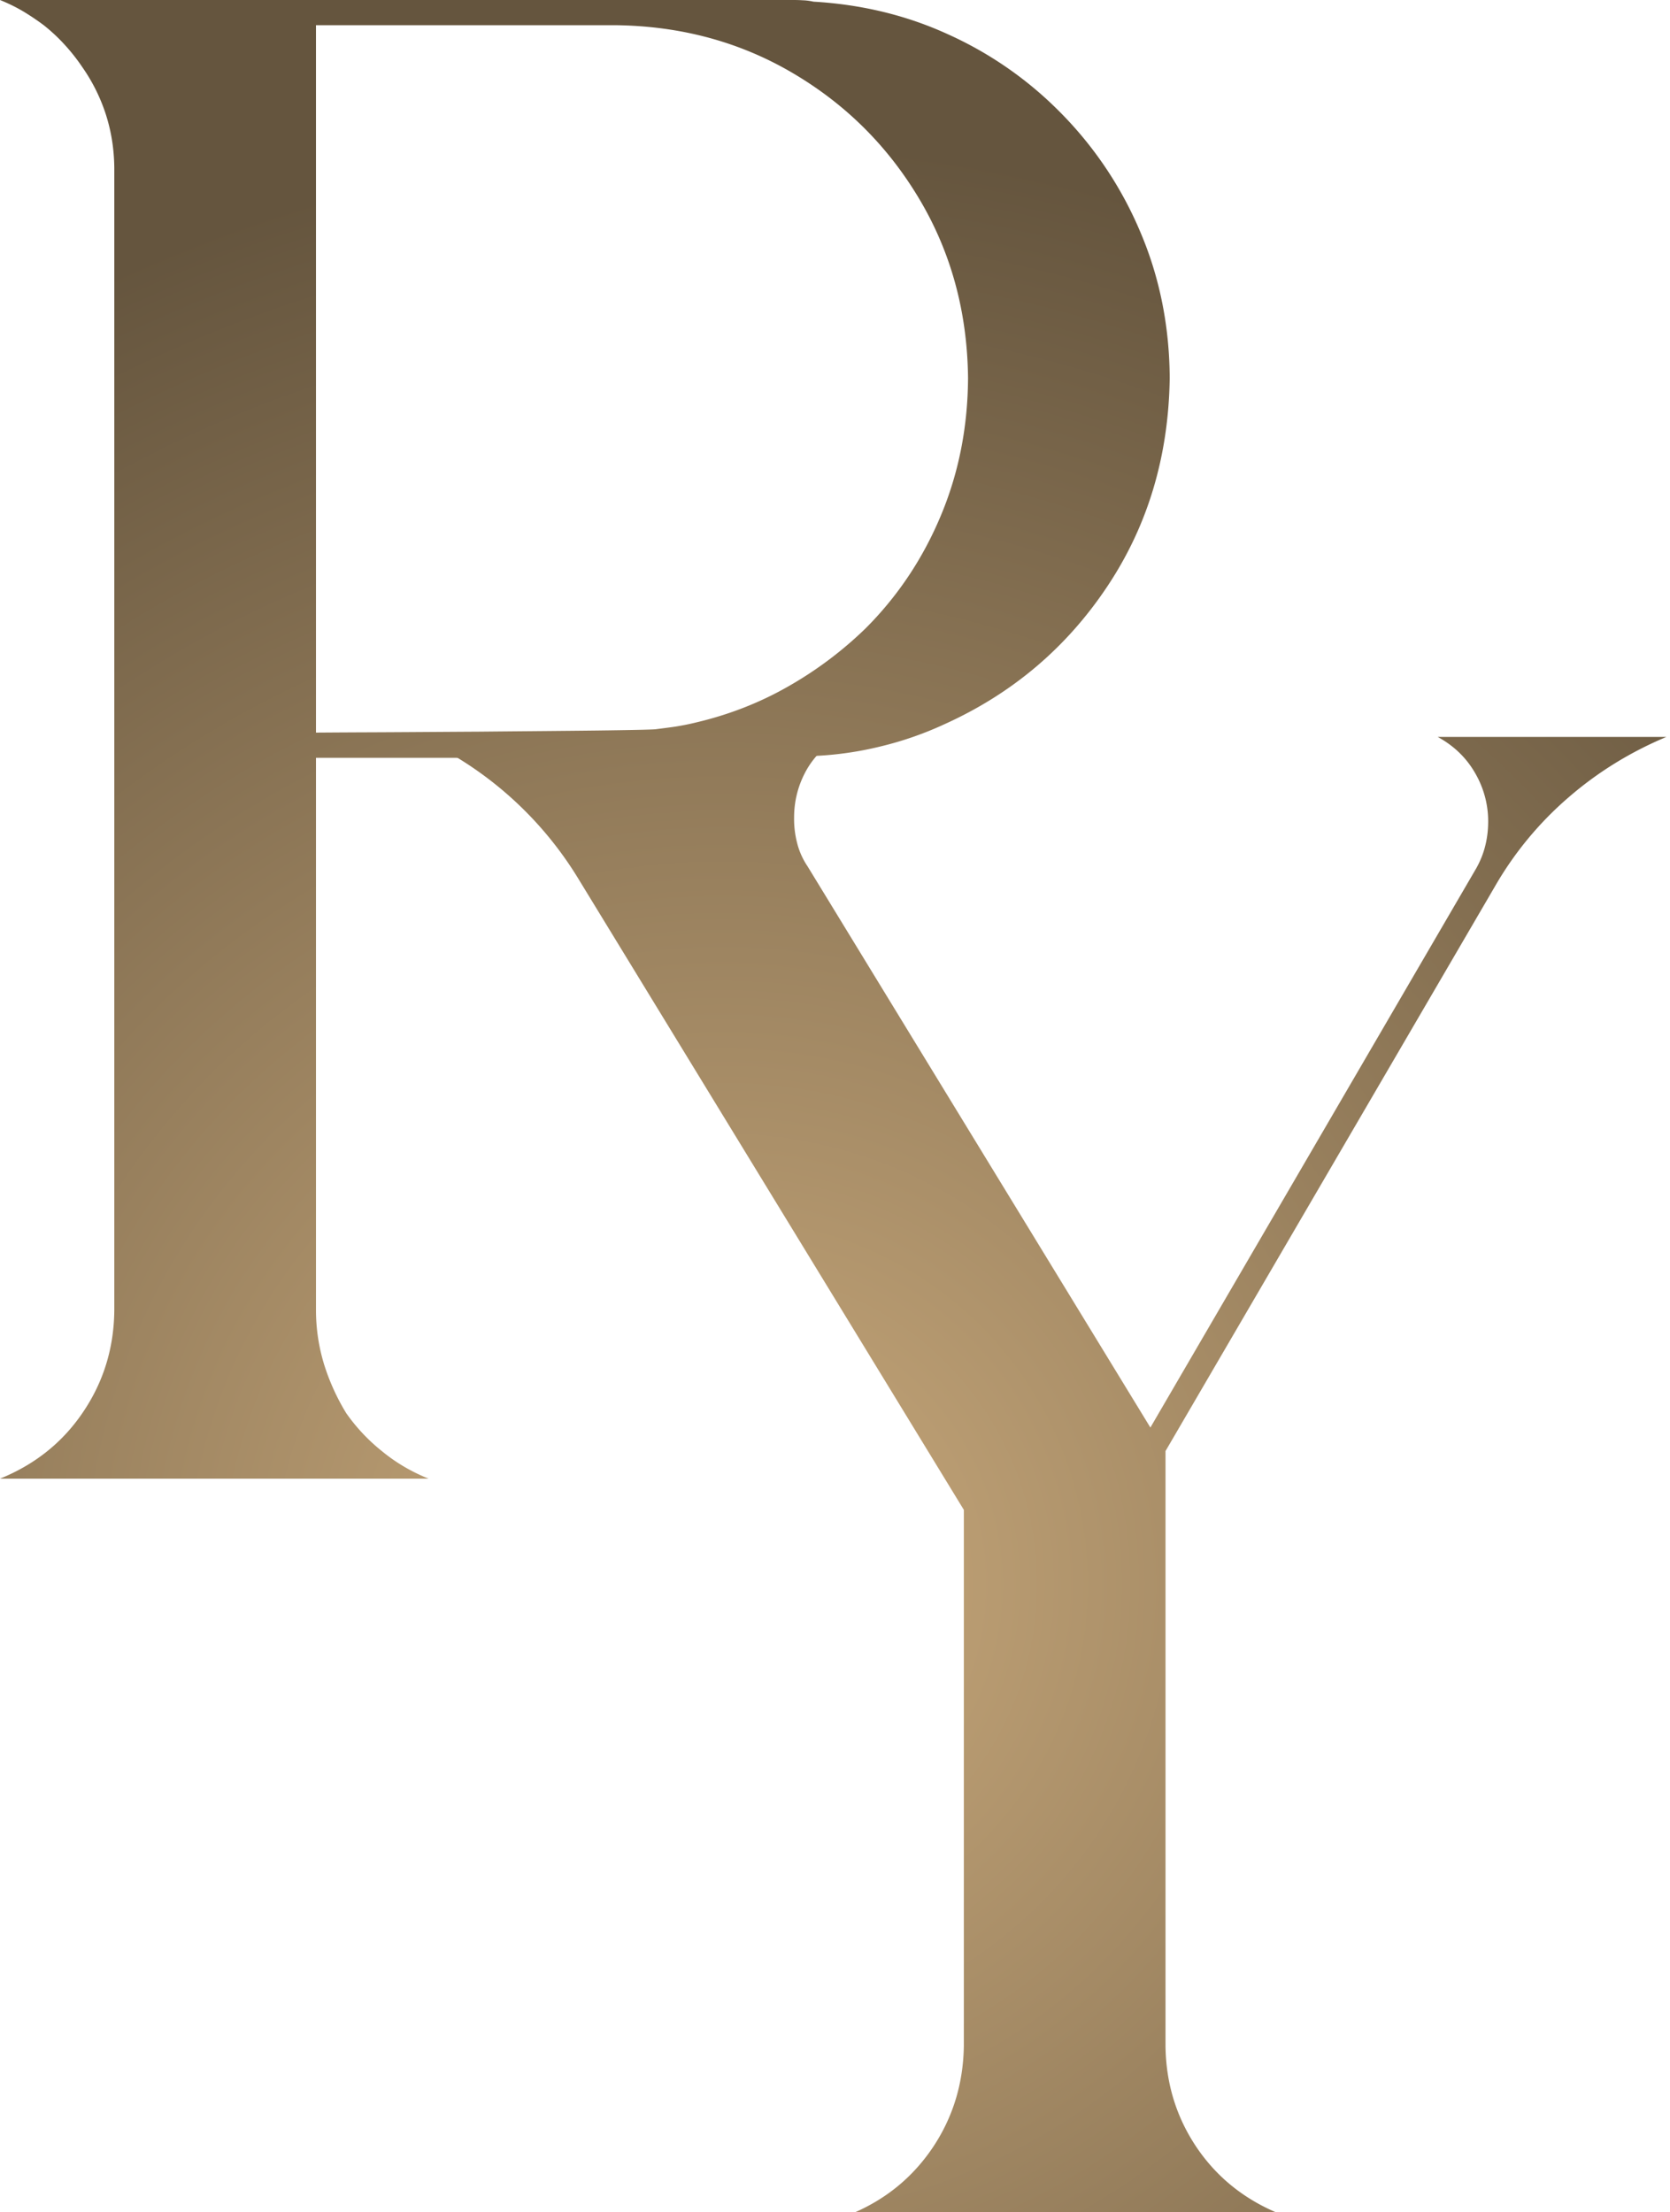
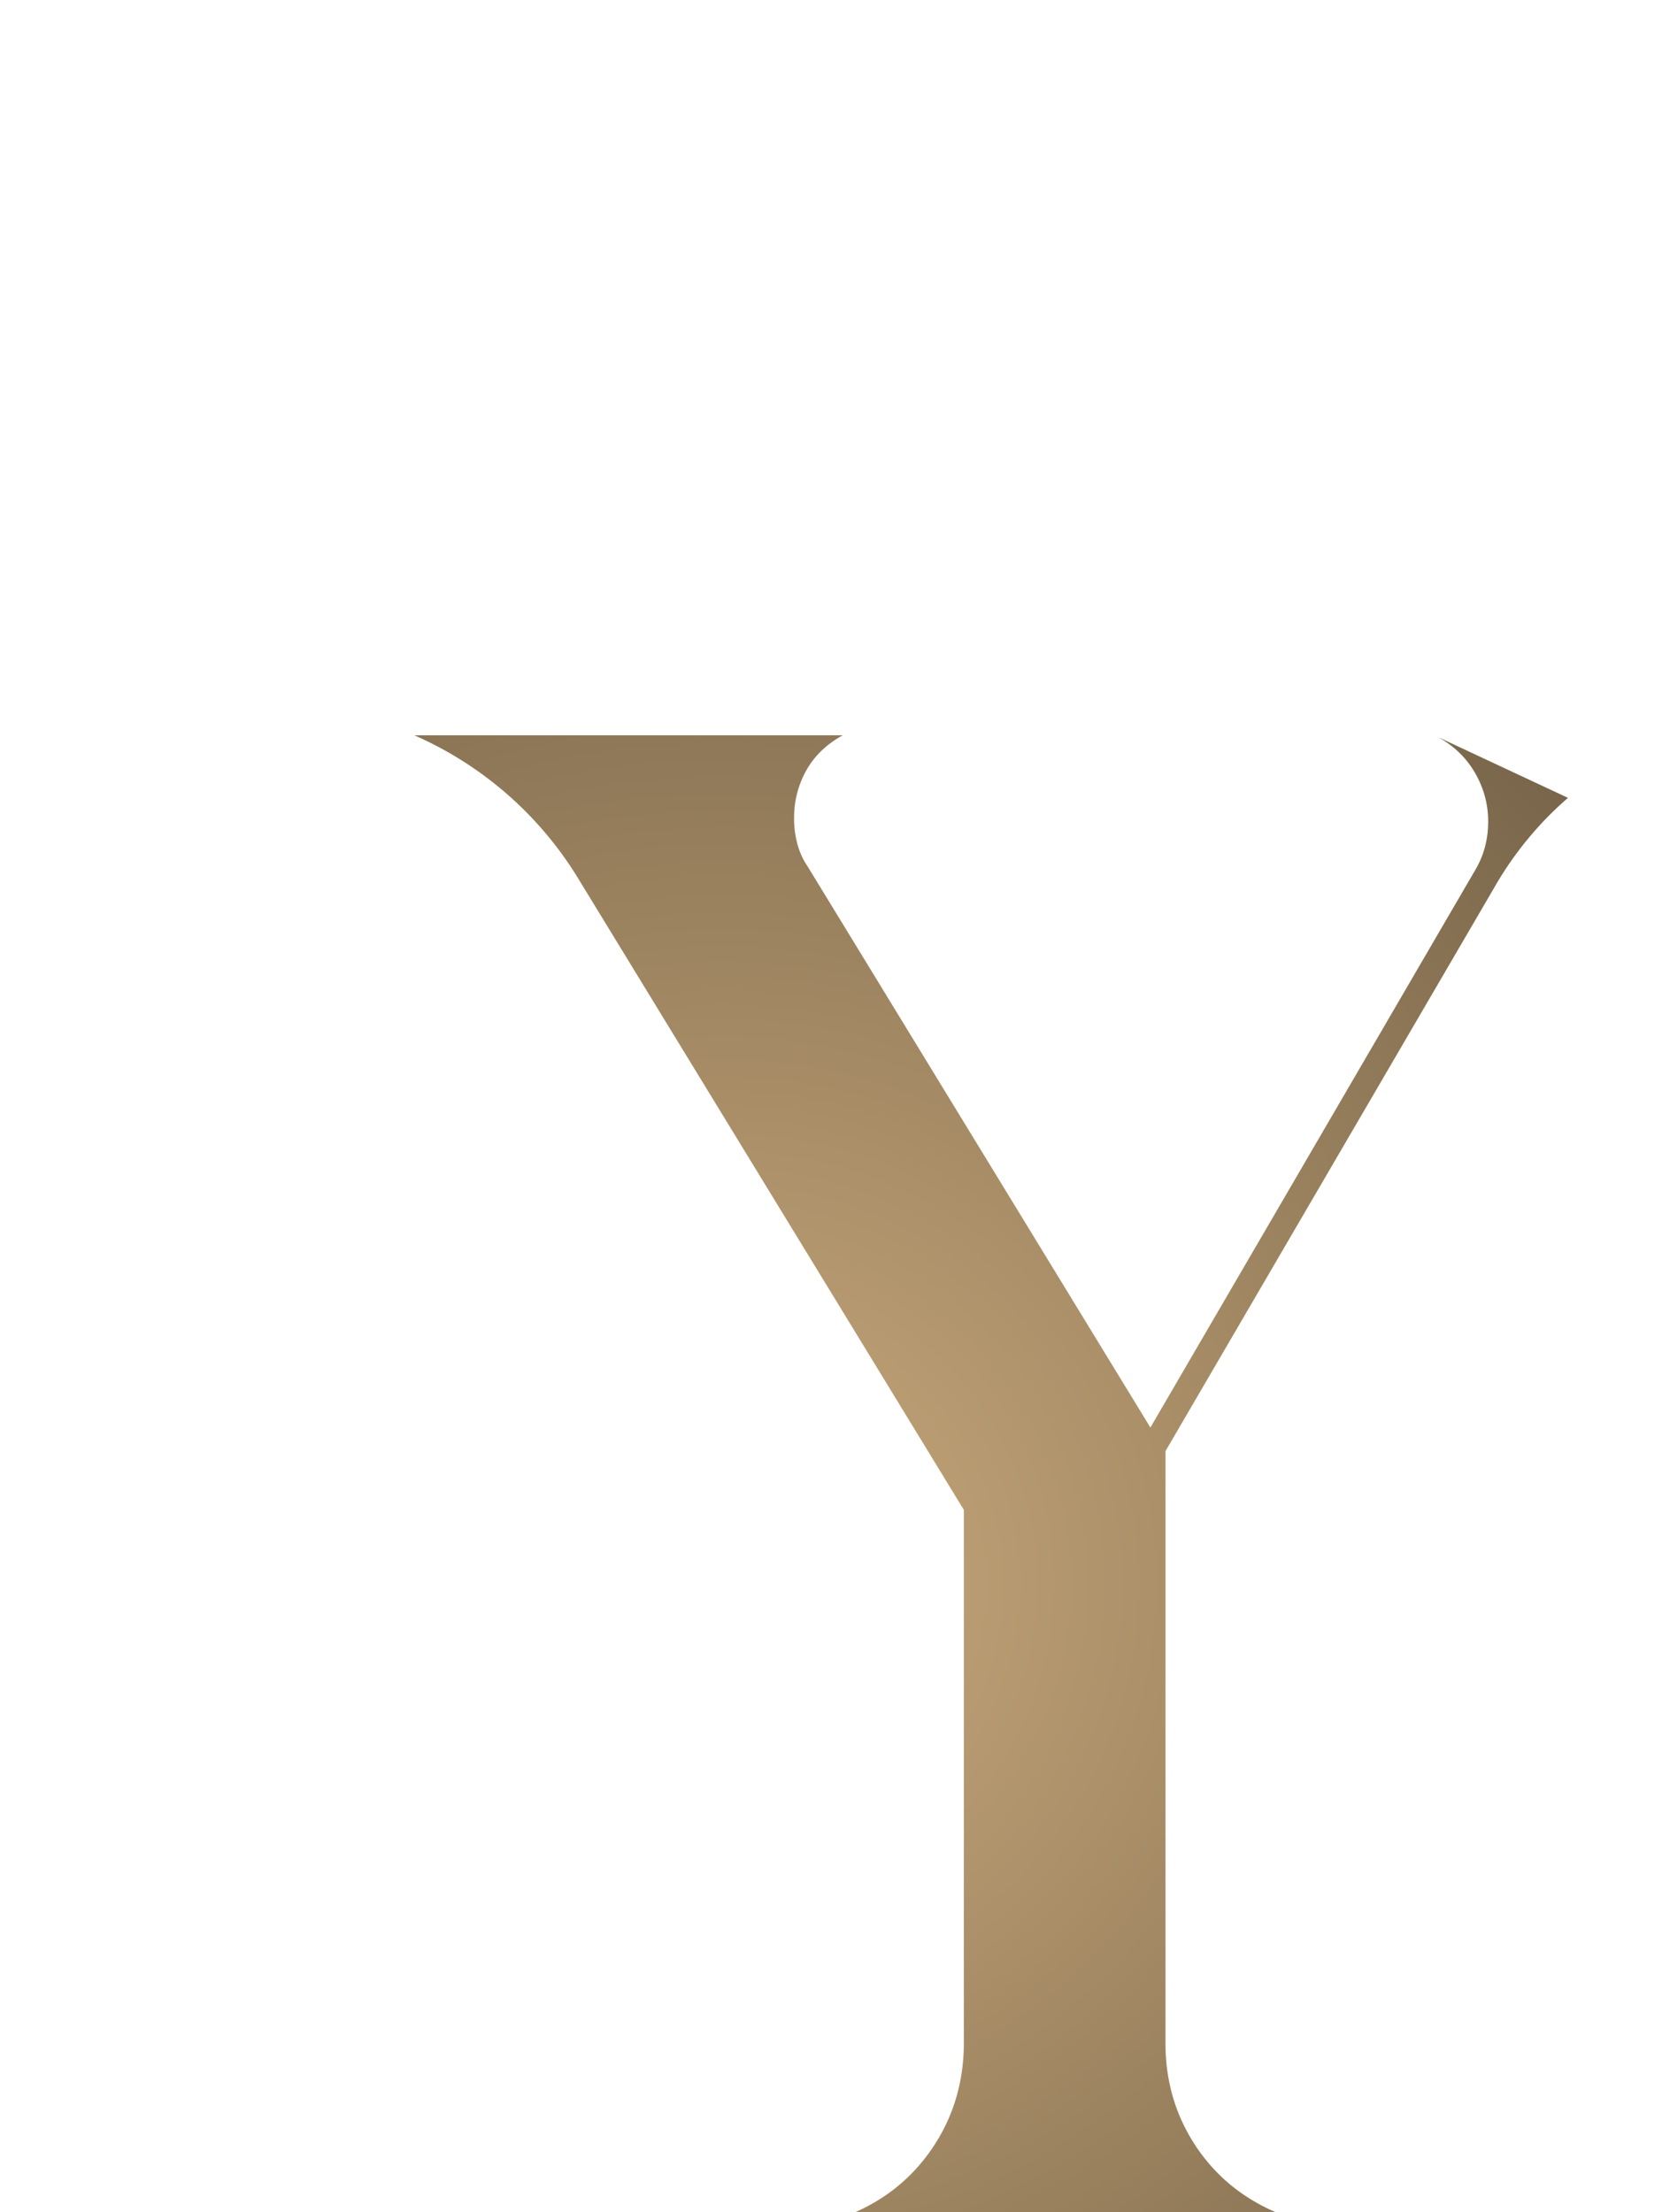
<svg xmlns="http://www.w3.org/2000/svg" data-bbox="0 0 196.566 261.21" height="261" width="197" data-type="ugc">
  <g>
    <defs>
      <radialGradient r="170.464" cy="547.729" cx="865.681" gradientUnits="userSpaceOnUse" id="08b0edfb-4934-4d77-bcbb-a11cf7e695af">
        <stop stop-color="#caaa7c" offset="0" />
        <stop stop-color="#65553e" offset="1" />
      </radialGradient>
      <radialGradient r="170.464" cy="547.729" cx="865.681" gradientUnits="userSpaceOnUse" id="ec9ac19f-70bf-4235-a442-001a9a4ad028">
        <stop stop-color="#caaa7c" offset="0" />
        <stop stop-color="#65553e" offset="1" />
      </radialGradient>
    </defs>
-     <path d="M817.723 363.793h35.289c7.745.084 14.751 1.984 21.012 5.684 6.264 3.699 11.235 8.676 14.936 14.935 3.701 6.261 5.601 13.269 5.683 21.015q-.048 8.703-3.22 16.257-3.174 7.584-8.874 13.285a45 45 0 0 1-9.2 6.888c-3.337 1.9-6.957 3.304-10.82 4.212-.794.198-1.589.347-2.381.479-.795.116-1.587.215-2.381.316-.591.048-2.907.096-6.919.149-4.032.048-8.593.082-13.696.132-5.108.03-9.565.066-13.399.08-3.817.016-5.833.034-6.03.034Zm13.281 171.49c-1.999-.807-3.817-1.864-5.452-3.206a21.6 21.6 0 0 1-4.263-4.525 25.8 25.8 0 0 1-2.608-5.748 22 22 0 0 1-.958-6.345v-65.228h56.104q.57.001 1.09-.095.497-.076 1.091-.103a40 40 0 0 0 8.292-1.137 40.4 40.4 0 0 0 7.567-2.629c7.965-3.6 14.342-8.986 19.149-16.174 4.824-7.202 7.285-15.414 7.417-24.666-.033-6.178-1.206-11.96-3.501-17.314a44.6 44.6 0 0 0-9.583-14.208 44 44 0 0 0-13.069-9.037c-4.905-2.249-10.193-3.519-15.875-3.851a6.5 6.5 0 0 0-1.29-.164c-.46-.032-.891-.032-1.288-.032h-93.378q1.464.592 2.728 1.338a29 29 0 0 1 2.43 1.634 21 21 0 0 1 2.493 2.33 22.6 22.6 0 0 1 2.064 2.626 21 21 0 0 1 2.776 5.587c.645 2.016.973 4.113.992 6.312v134.811c-.048 4.445-1.291 8.442-3.701 11.994-2.396 3.552-5.667 6.163-9.782 7.83Z" fill-rule="evenodd" fill="url(#08b0edfb-4934-4d77-bcbb-a11cf7e695af)" transform="translate(-780.449 -360.821)" />
-     <path d="M950.053 447.771c1.9 1.041 3.354 2.445 4.378 4.213a11.3 11.3 0 0 1 1.57 5.7c0 .991-.1 1.932-.33 2.857-.215.91-.563 1.802-1.058 2.694l-38.46 66.016-40.442-66.215a8.7 8.7 0 0 1-1.24-2.792 11.3 11.3 0 0 1-.347-2.957c0-2.015.496-3.883 1.455-5.6.974-1.719 2.412-3.09 4.294-4.114H829.32a42.74 42.74 0 0 1 19.428 17.05l45.4 74.342v63.242q-.1 6.665-3.668 11.993-3.594 5.329-9.615 7.831h50.552c-4.113-1.668-7.384-4.279-9.796-7.831-2.396-3.552-3.634-7.549-3.684-11.993v-70.18l38.856-66.612a40.6 40.6 0 0 1 8.624-10.458q5.155-4.484 11.598-7.186Z" fill-rule="evenodd" fill="url(#ec9ac19f-70bf-4235-a442-001a9a4ad028)" transform="translate(-780.449 -360.821)" />
+     <path d="M950.053 447.771c1.9 1.041 3.354 2.445 4.378 4.213a11.3 11.3 0 0 1 1.57 5.7c0 .991-.1 1.932-.33 2.857-.215.91-.563 1.802-1.058 2.694l-38.46 66.016-40.442-66.215a8.7 8.7 0 0 1-1.24-2.792 11.3 11.3 0 0 1-.347-2.957c0-2.015.496-3.883 1.455-5.6.974-1.719 2.412-3.09 4.294-4.114H829.32a42.74 42.74 0 0 1 19.428 17.05l45.4 74.342v63.242q-.1 6.665-3.668 11.993-3.594 5.329-9.615 7.831h50.552c-4.113-1.668-7.384-4.279-9.796-7.831-2.396-3.552-3.634-7.549-3.684-11.993v-70.18l38.856-66.612a40.6 40.6 0 0 1 8.624-10.458Z" fill-rule="evenodd" fill="url(#ec9ac19f-70bf-4235-a442-001a9a4ad028)" transform="translate(-780.449 -360.821)" />
  </g>
</svg>